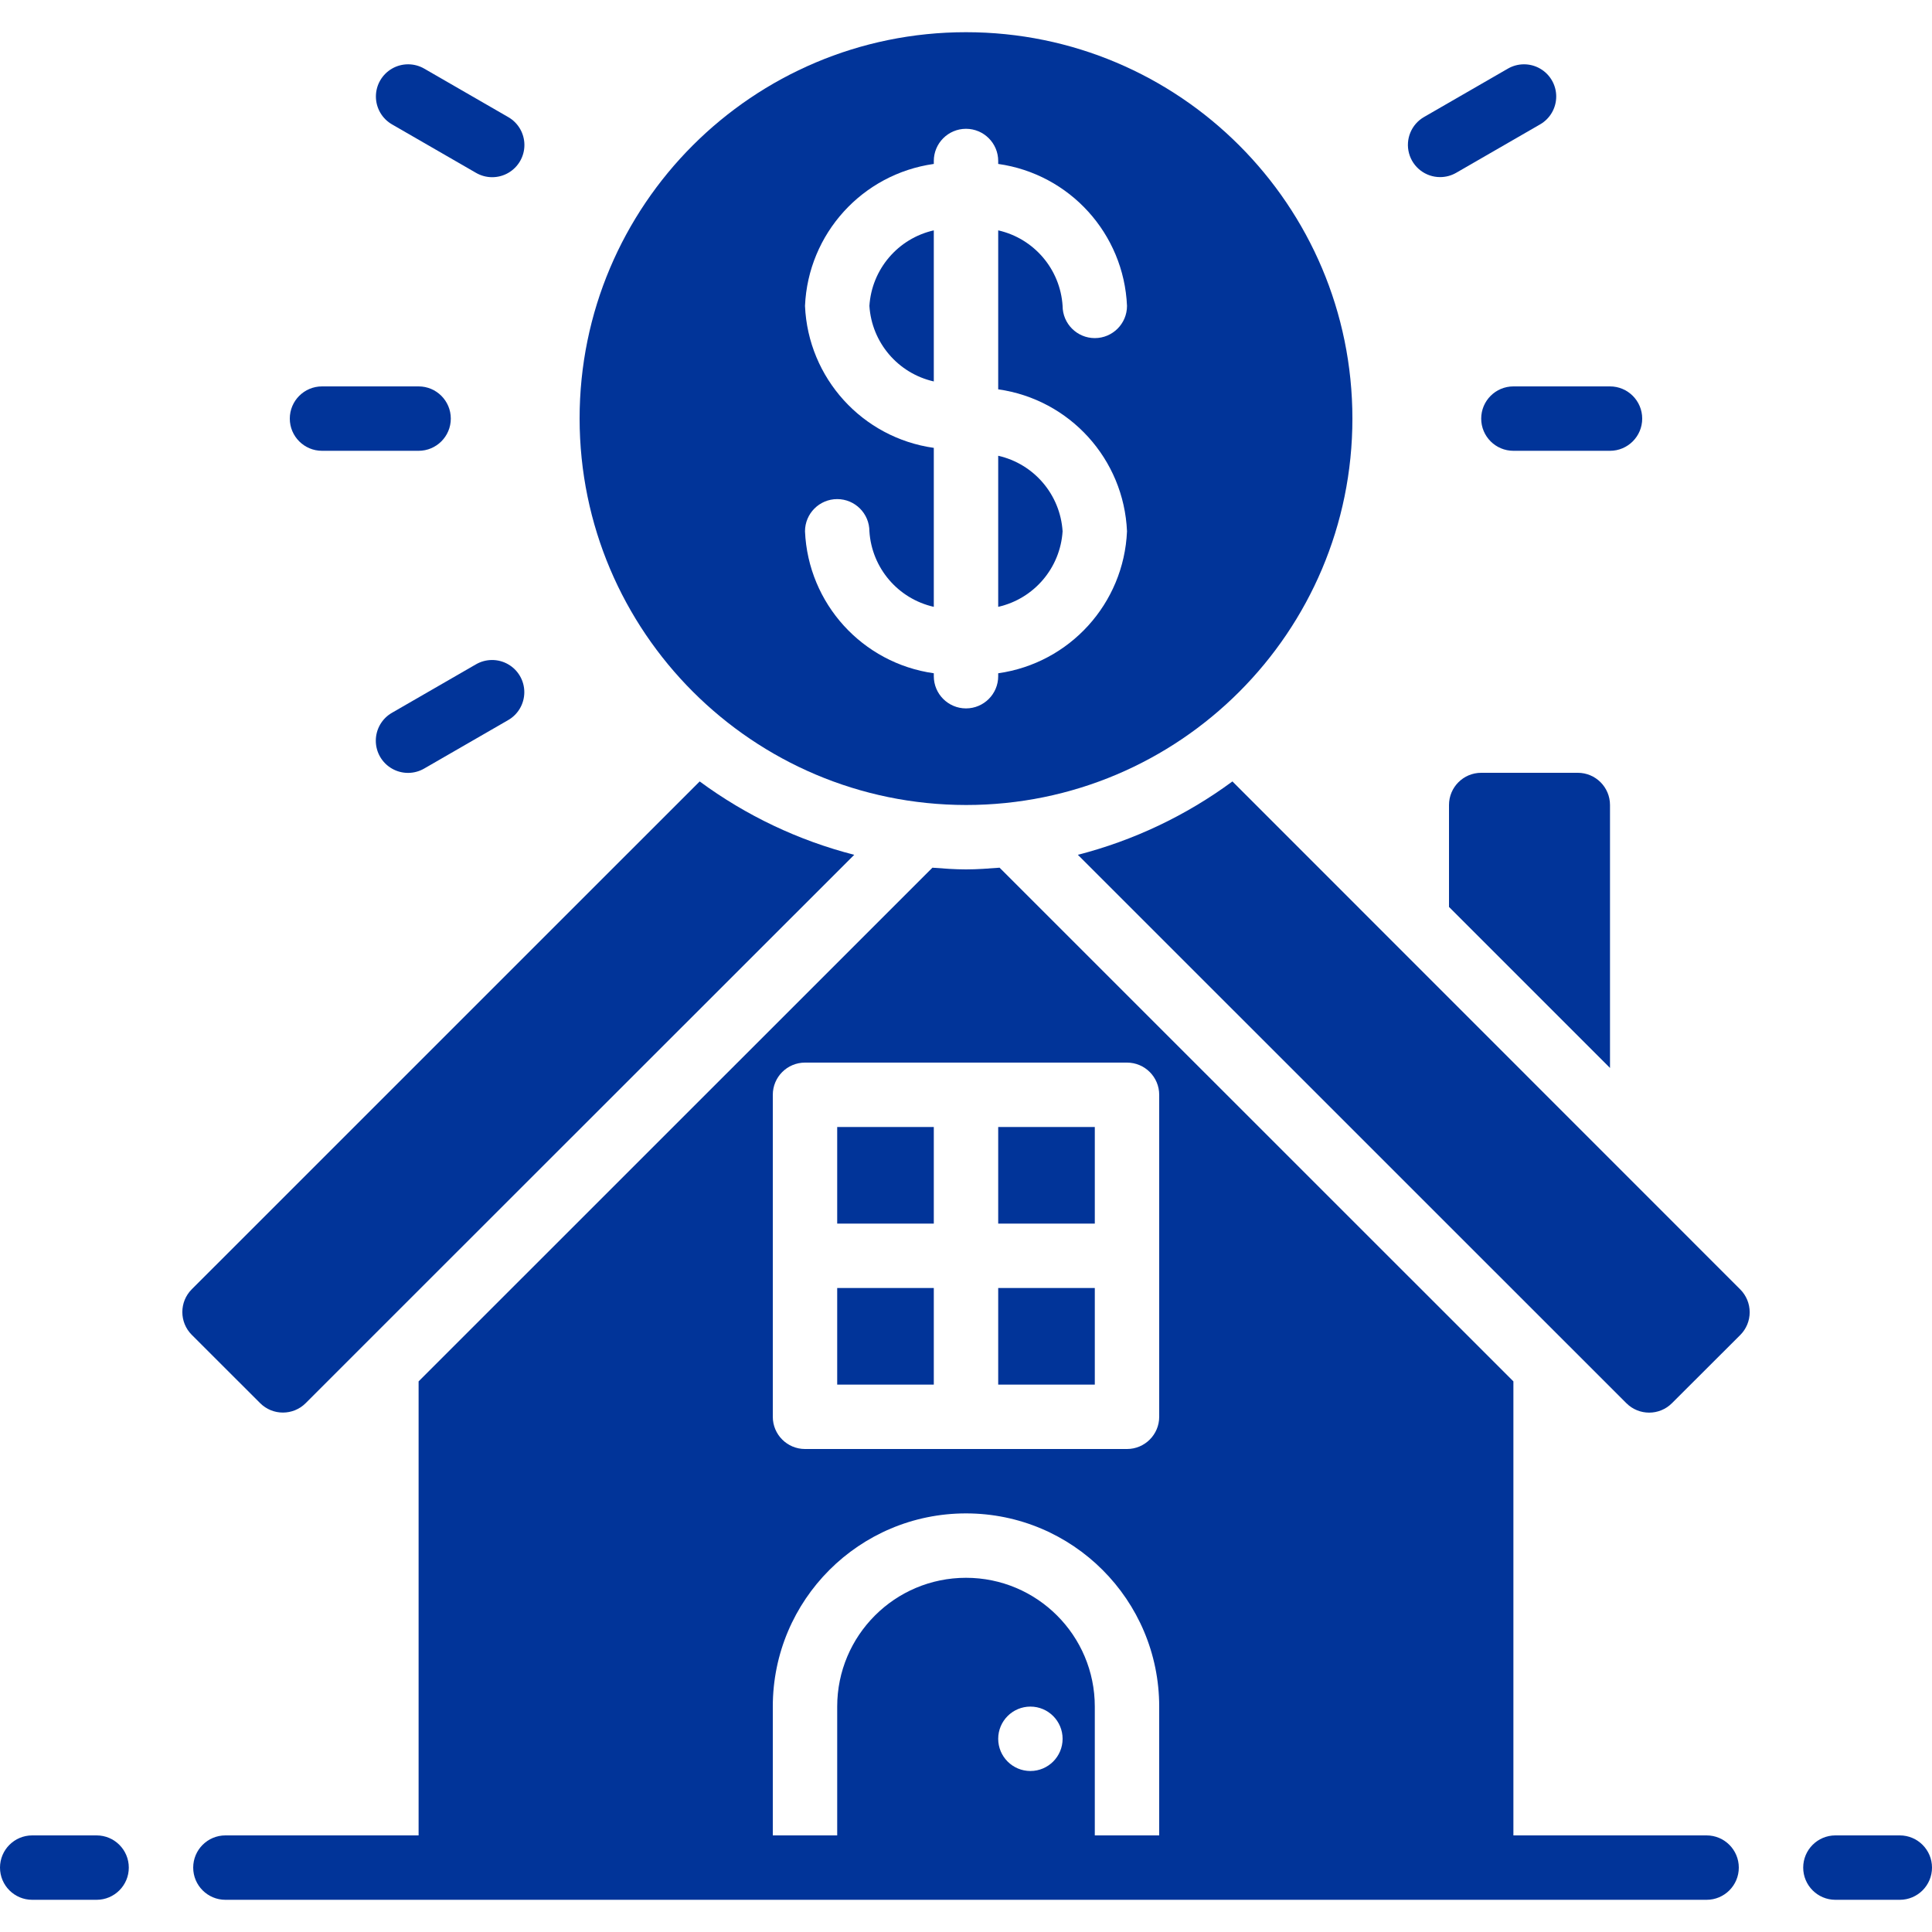
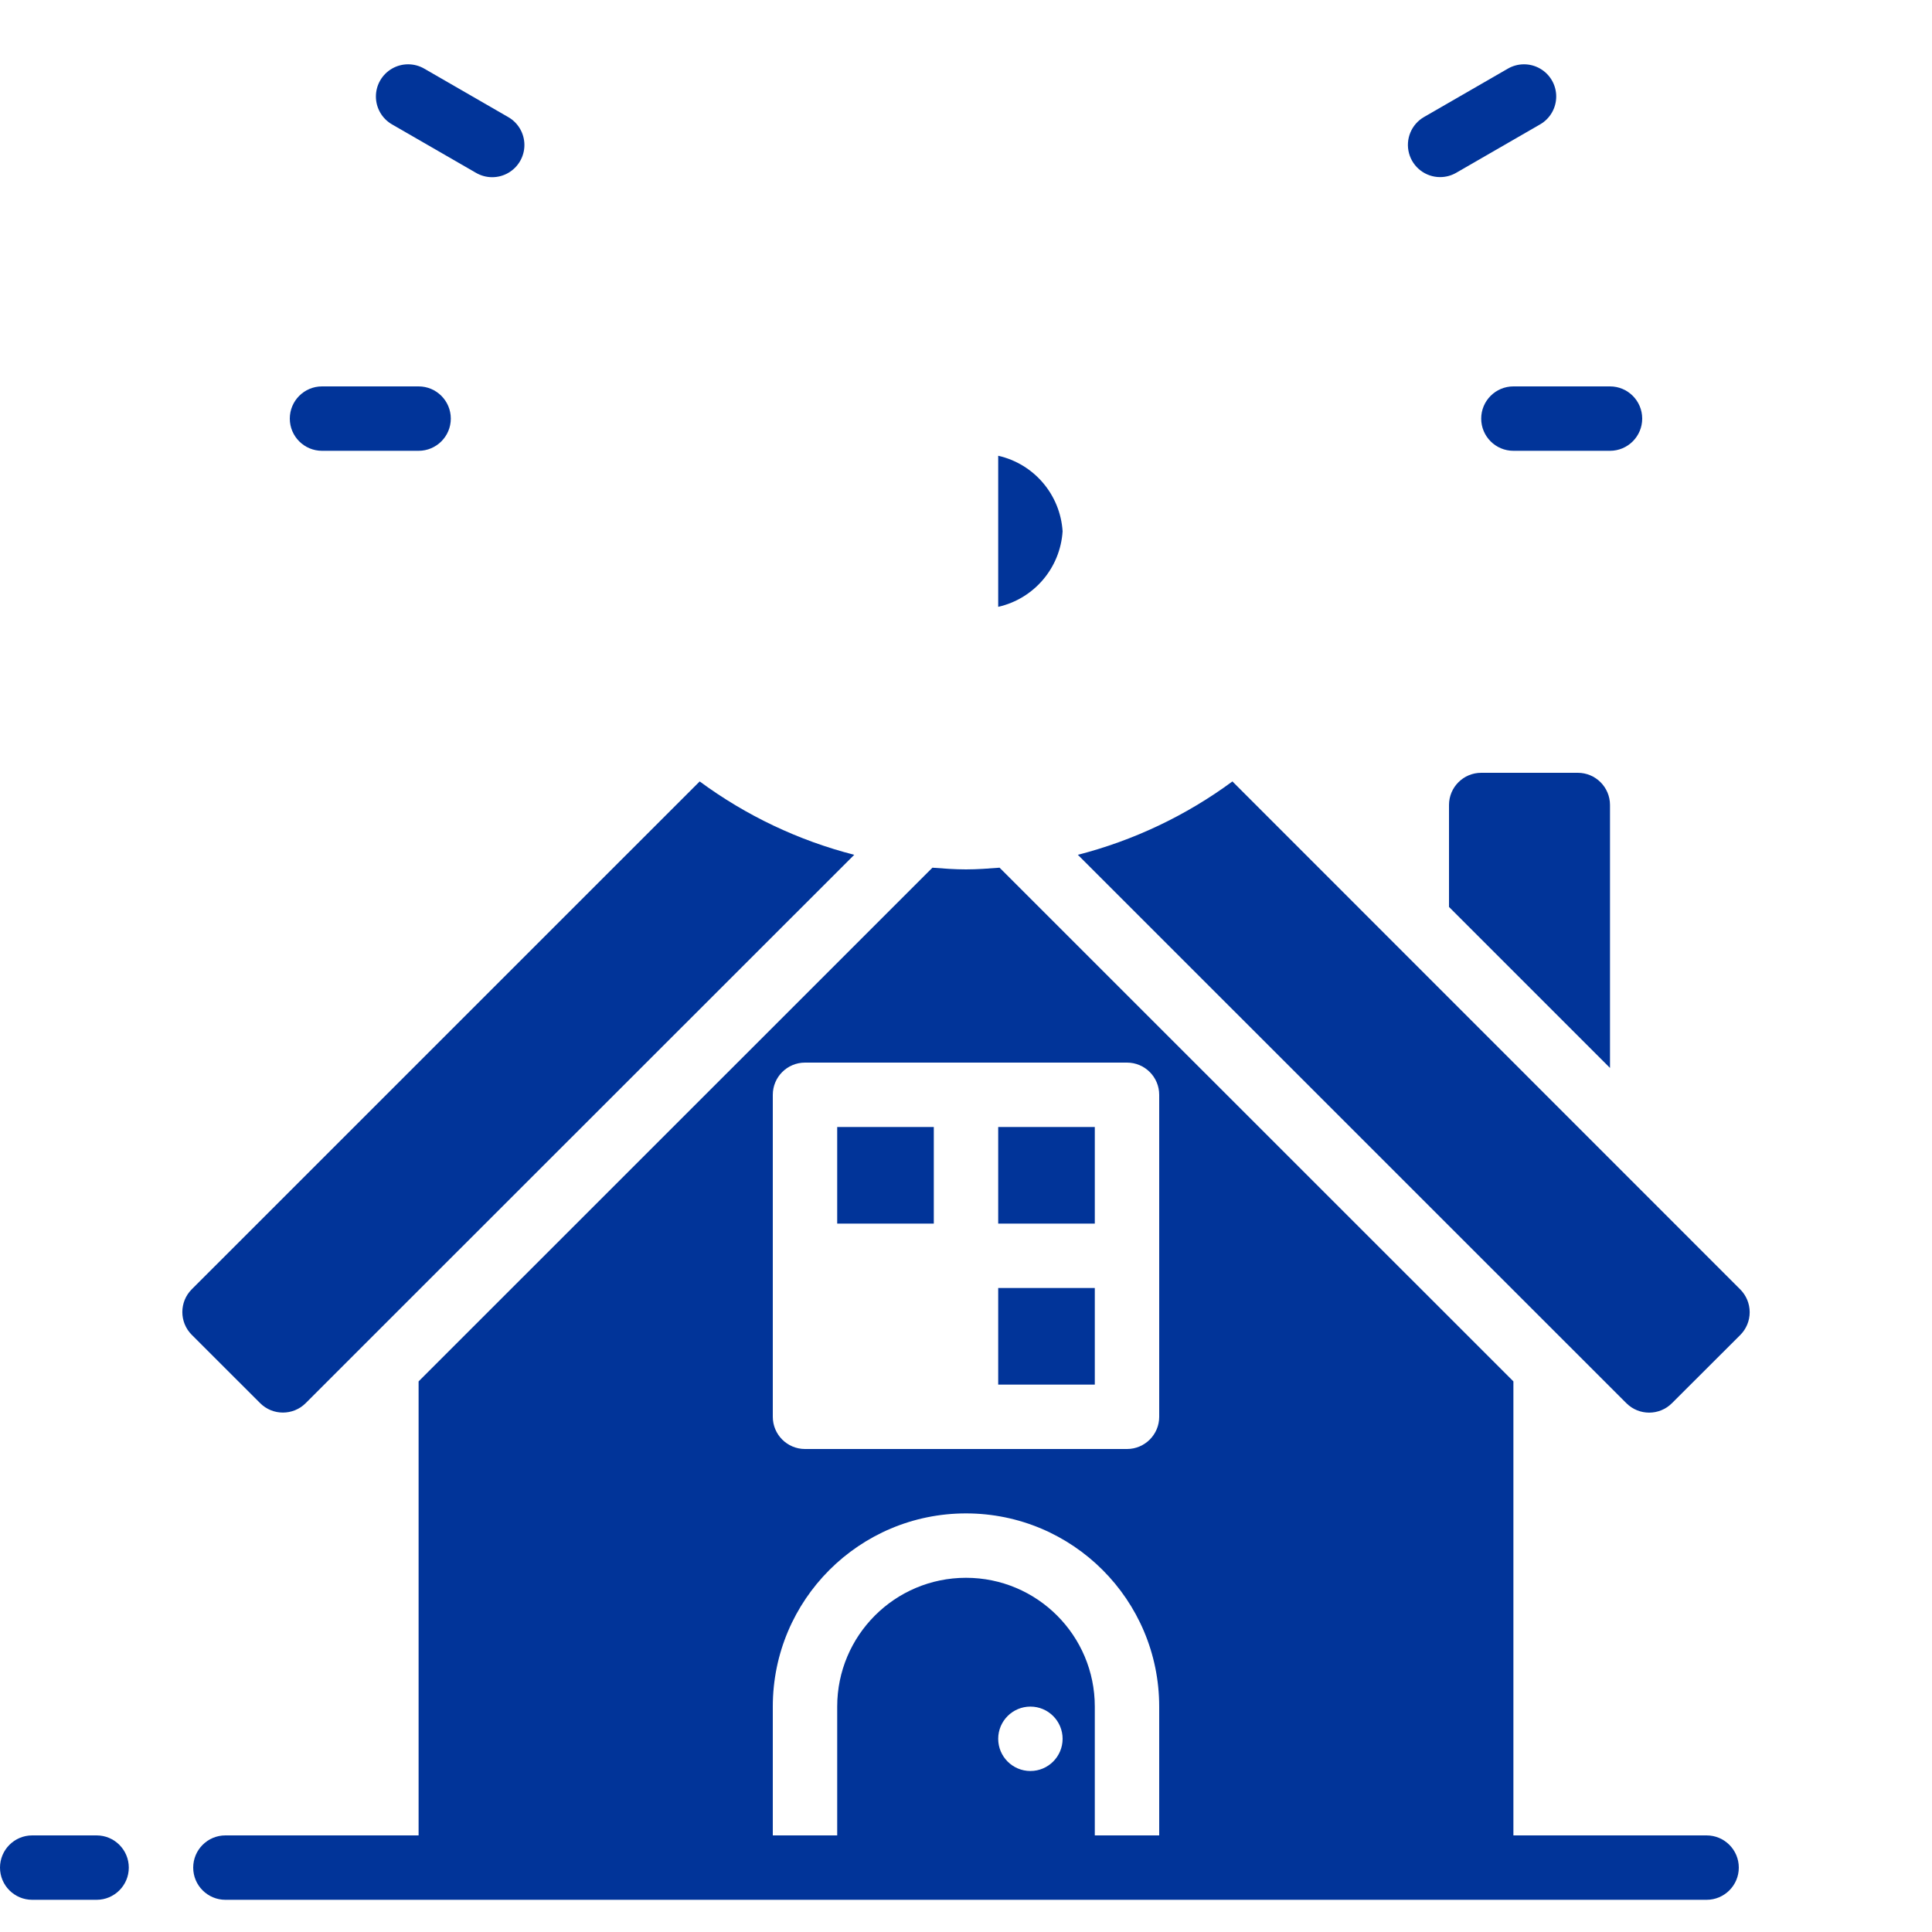
<svg xmlns="http://www.w3.org/2000/svg" version="1.1" width="512" height="512" x="0" y="0" viewBox="0 0 60 58" style="enable-background:new 0 0 512 512" xml:space="preserve">
  <g>
    <g id="Page-1" fill="none" fill-rule="evenodd">
      <g id="017---Bills" fill="rgb(0,0,0)" fill-rule="nonzero">
-         <path id="Shape" d="m30 24c6.627 0 12-5.373 12-12s-5.373-12-12-12-12 5.373-12 12c.007 6.624 5.376 11.993 12 12zm-5-15.5c.097-2.242 1.778-4.095 4-4.409v-.091c0-.552.448-1 1-1s1 .448 1 1v.091c2.222.314 3.903 2.167 4 4.409 0 .552-.448 1-1 1s-1-.448-1-1c-.073-1.139-.887-2.094-2-2.346v4.937c2.222.314 3.903 2.167 4 4.409-.097 2.242-1.778 4.095-4 4.409v.091c0 .552-.448 1-1 1s-1-.448-1-1v-.091c-2.222-.314-3.903-2.167-4-4.409 0-.552.448-1 1-1s1 .448 1 1c.073 1.139.887 2.094 2 2.346v-4.937c-2.222-.314-3.903-2.167-4-4.409z" fill="#013499" data-original="#000000" style="" />
        <path id="Shape" d="m9.493 42.576 1.792-1.792.019-.019 15.225-15.218c-1.731-.444-3.361-1.218-4.8-2.279l-15.774 15.772c-.39.39-.39 1.024 0 1.414l2.124 2.122c.39.39 1.024.39 1.414 0z" fill="#013499" data-original="#000000" style="" />
-         <path id="Shape" d="m29 6.154c-1.113.252-1.927 1.207-2 2.346.073 1.139.887 2.094 2 2.346z" fill="#013499" data-original="#000000" style="" />
        <path id="Shape" d="m46 23c-.552 0-1 .448-1 1v3.166l5 5v-8.166c0-.552-.448-1-1-1z" fill="#013499" data-original="#000000" style="" />
        <path id="Rectangle-path" d="m31 34h3v3h-3z" fill="#013499" data-original="#000000" style="" />
        <path id="Shape" d="m33 15.5c-.073-1.139-.887-2.094-2-2.346v4.692c1.113-.252 1.927-1.207 2-2.346z" fill="#013499" data-original="#000000" style="" />
-         <path id="Rectangle-path" d="m26 39h3v3h-3z" fill="#013499" data-original="#000000" style="" />
        <path id="Rectangle-path" d="m26 34h3v3h-3z" fill="#013499" data-original="#000000" style="" />
        <path id="Shape" d="m38.274 23.268c-1.439 1.061-3.069 1.834-4.8 2.279l15.226 15.223.009.008 1.8 1.8c.39.39 1.024.39 1.414 0l2.122-2.118c.188-.188.293-.442.293-.708s-.106-.52-.293-.708z" fill="#013499" data-original="#000000" style="" />
        <path id="Rectangle-path" d="m31 39h3v3h-3z" fill="#013499" data-original="#000000" style="" />
        <path id="Shape" d="m3 56h-2c-.552 0-1 .448-1 1s.448 1 1 1h2c.552 0 1-.448 1-1s-.448-1-1-1z" fill="#013499" data-original="#000000" style="" />
-         <path id="Shape" d="m59 56h-2c-.552 0-1 .448-1 1s.448 1 1 1h2c.552 0 1-.448 1-1s-.448-1-1-1z" fill="#013499" data-original="#000000" style="" />
        <path id="Shape" d="m10 13h3c.552 0 1-.448 1-1s-.448-1-1-1h-3c-.552 0-1 .448-1 1s.448 1 1 1z" fill="#013499" data-original="#000000" style="" />
        <path id="Shape" d="m46 12c0 .552.448 1 1 1h3c.552 0 1-.448 1-1s-.448-1-1-1h-3c-.552 0-1 .448-1 1z" fill="#013499" data-original="#000000" style="" />
-         <path id="Shape" d="m14.777 19.634-2.6 1.5c-.312.177-.505.508-.506.867s.191.691.502.869c.311.179.694.177 1.004-.004l2.6-1.5c.312-.177.505-.508.506-.867s-.191-.691-.502-.869c-.311-.179-.694-.177-1.004.004z" fill="#013499" data-original="#000000" style="" />
        <path id="Shape" d="m44.724 4.5c.176-0.0.348-.046.5-.134l2.6-1.5c.312-.177.505-.508.506-.867s-.191-.691-.502-.869c-.311-.179-.694-.177-1.004.004l-2.6 1.5c-.392.226-.583.688-.466 1.125.117.437.513.741.966.741z" fill="#013499" data-original="#000000" style="" />
        <path id="Shape" d="m12.18 2.866 2.6 1.5c.31.181.693.183 1.004.004.311-.179.503-.51.502-.869s-.194-.69-.506-.867l-2.6-1.5c-.31-.181-.693-.183-1.004-.004-.311.179-.503.51-.502.869s.194.69.506.867z" fill="#013499" data-original="#000000" style="" />
        <path id="Shape" d="m53 56h-6v-14.1l-15.957-15.953c-.343.026-.691.053-1.043.053s-.7-.027-1.043-.053l-15.957 15.953v14.1h-6c-.552 0-1 .448-1 1s.448 1 1 1h46c.552 0 1-.448 1-1s-.448-1-1-1zm-29-23c0-.552.448-1 1-1h10c.552 0 1 .448 1 1v10c0 .552-.448 1-1 1h-10c-.552 0-1-.448-1-1zm10 23v-4c0-2.209-1.791-4-4-4s-4 1.791-4 4v4h-2v-4c0-3.314 2.686-6 6-6s6 2.686 6 6v4zm-3-3c0-.552.448-1 1-1s1 .448 1 1-.448 1-1 1-1-.448-1-1z" fill="#013499" data-original="#000000" style="" />
      </g>
    </g>
  </g>
</svg>